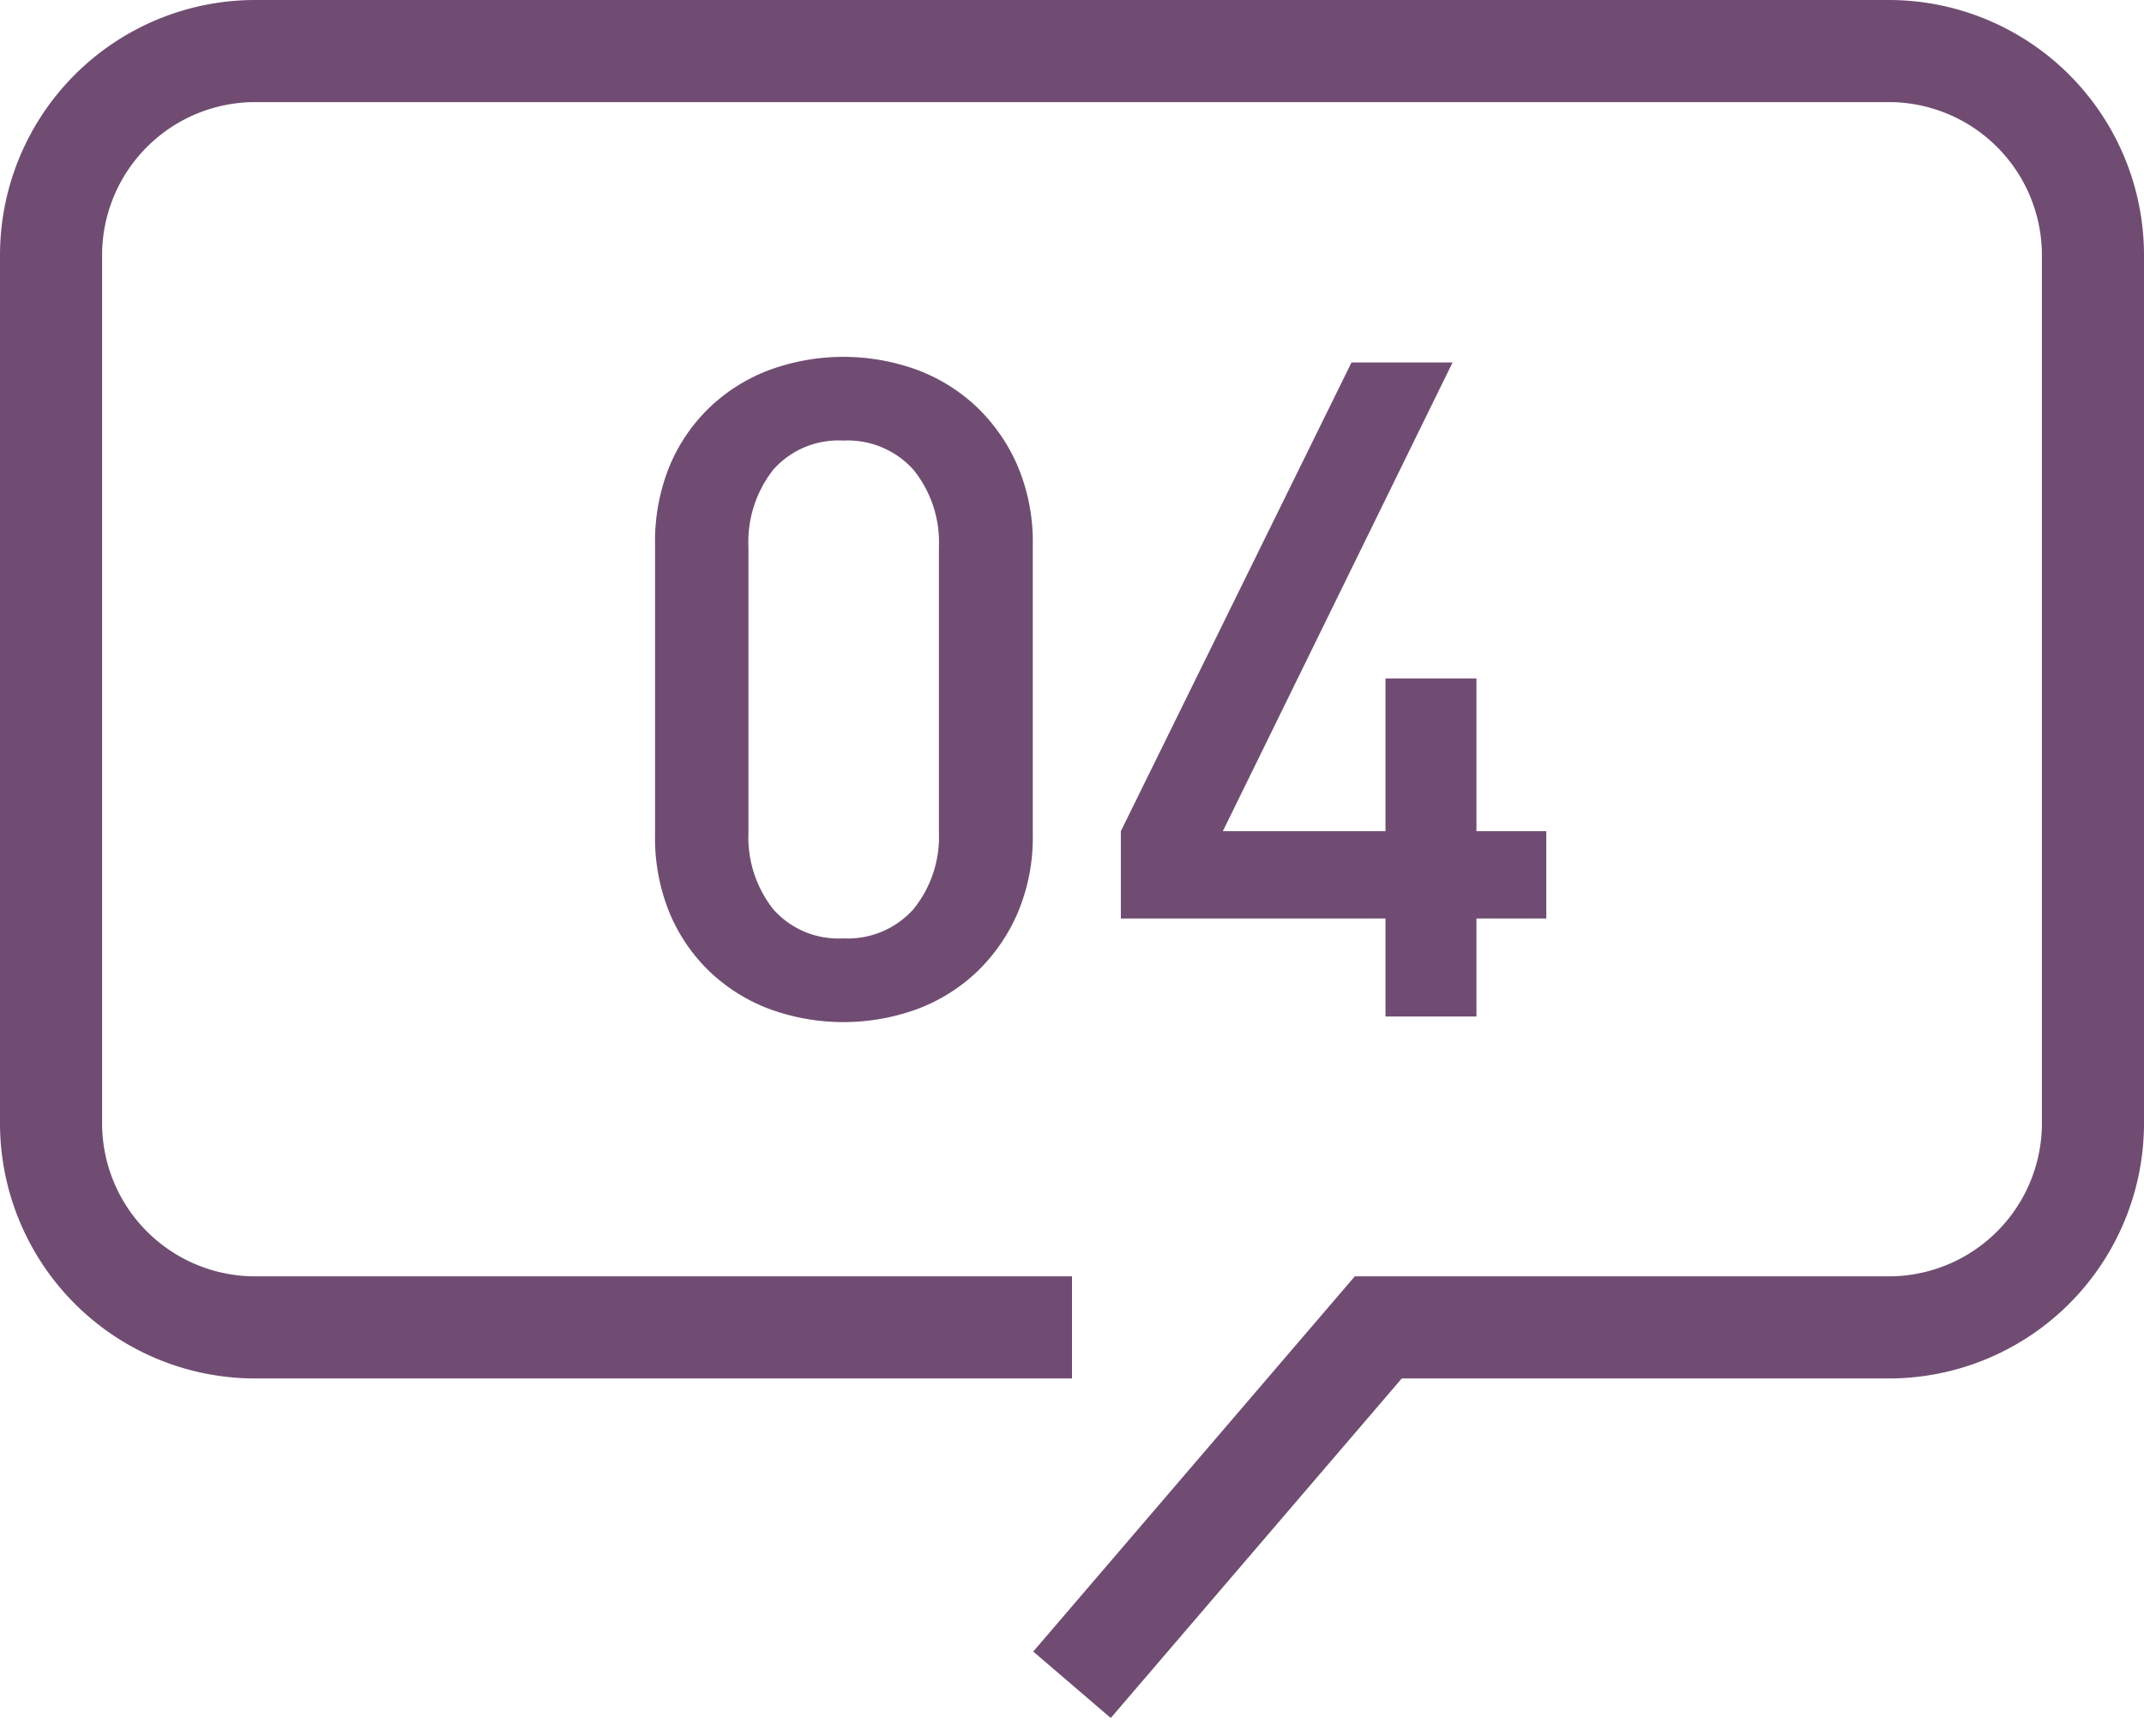
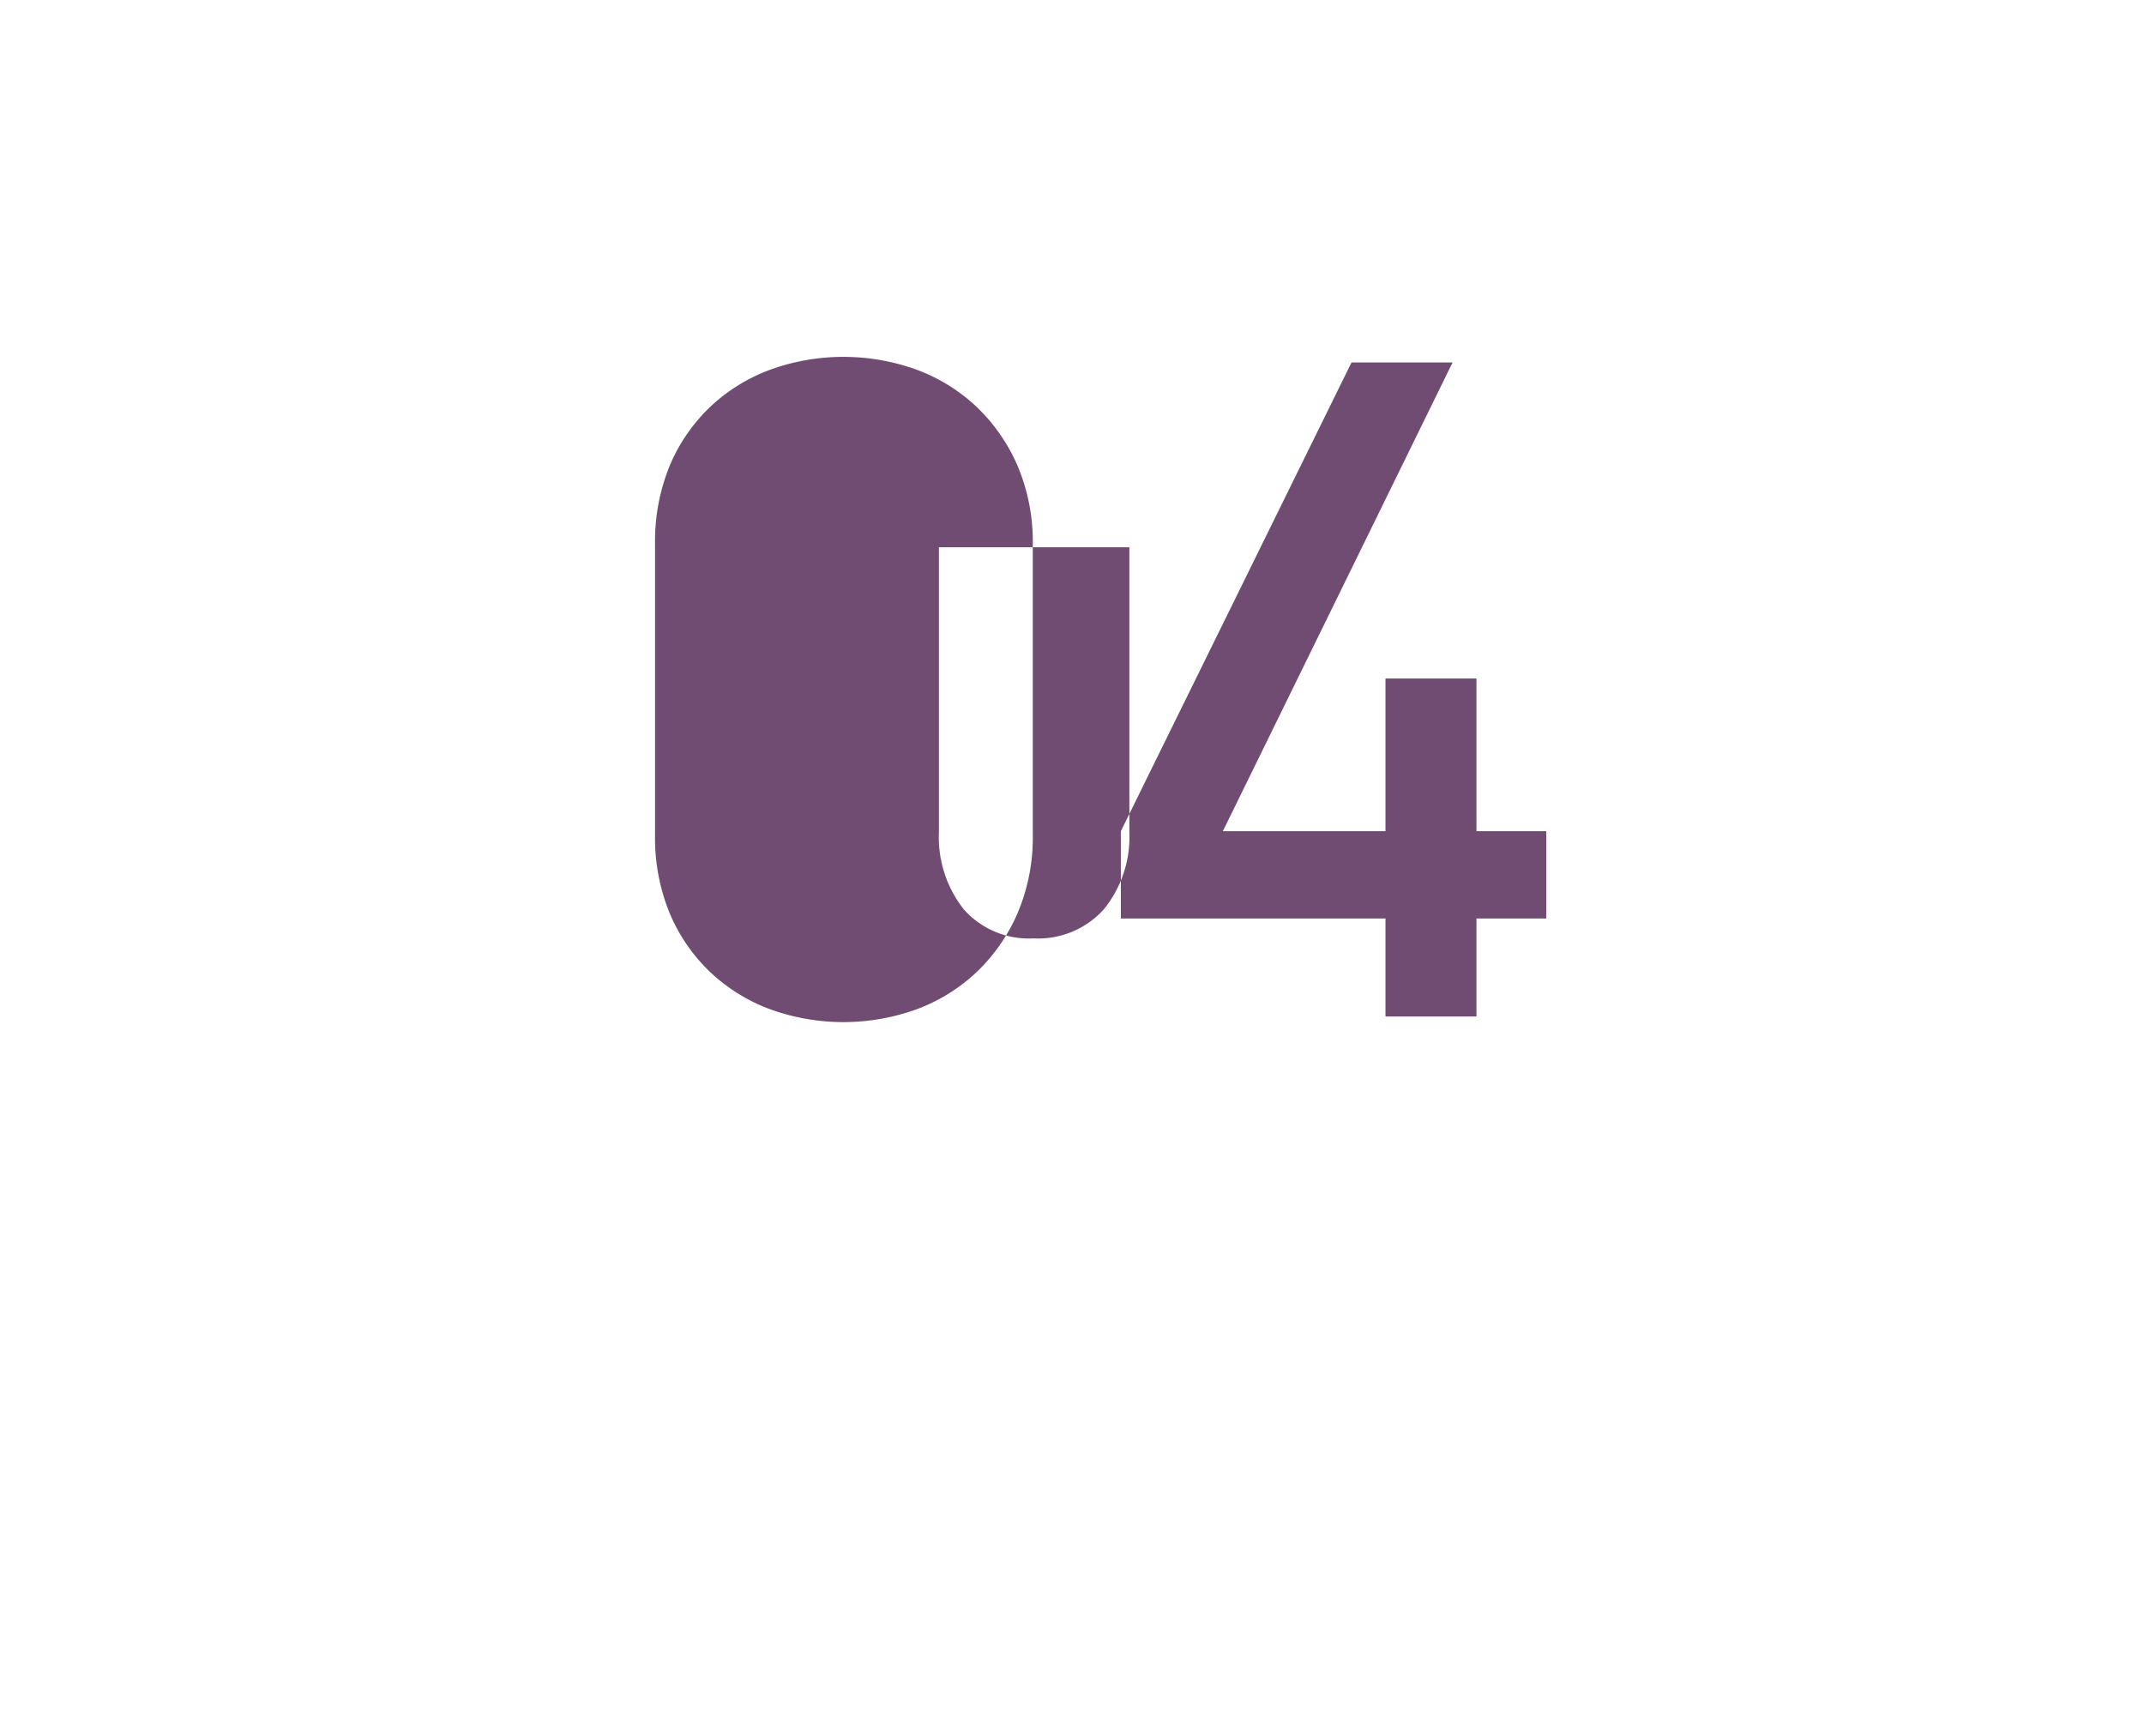
<svg xmlns="http://www.w3.org/2000/svg" width="42" height="34" viewBox="0 0 42 34">
-   <path data-name="4" d="M19.932 17.89a3.525 3.525 0 0 1-.8 1.15 3.453 3.453 0 0 1-1.179.73 4.221 4.221 0 0 1-2.862 0 3.453 3.453 0 0 1-1.179-.73 3.415 3.415 0 0 1-.792-1.15 3.88 3.88 0 0 1-.288-1.54v-5.69a3.915 3.915 0 0 1 .288-1.54 3.415 3.415 0 0 1 .792-1.15 3.453 3.453 0 0 1 1.179-.73 4.221 4.221 0 0 1 2.862 0 3.453 3.453 0 0 1 1.179.73 3.525 3.525 0 0 1 .8 1.15 3.811 3.811 0 0 1 .3 1.54v5.69a3.778 3.778 0 0 1-.3 1.54zm-1.539-7.17a2.26 2.26 0 0 0-.5-1.52 1.727 1.727 0 0 0-1.377-.57 1.7 1.7 0 0 0-1.368.57 2.288 2.288 0 0 0-.486 1.52v5.58a2.278 2.278 0 0 0 .486 1.51 1.7 1.7 0 0 0 1.368.57 1.727 1.727 0 0 0 1.377-.57 2.251 2.251 0 0 0 .5-1.51v-5.58zm10.53 7.27v1.92h-1.782v-1.92h-5.184v-1.71l4.518-9.18h1.98l-4.5 9.18h3.186v-2.99h1.782v2.99h1.368v1.71h-1.368z" fill-rule="evenodd" fill="#704c73" />
-   <path data-name="長方形 520" d="M21 26H5a4 4 0 0 1-4-4V5a4 4 0 0 1 4-4h32a4 4 0 0 1 4 4v17a4 4 0 0 1-4 4H27l-6 7" fill="none" stroke="#704c73" stroke-width="2" fill-rule="evenodd" />
+   <path data-name="4" d="M19.932 17.89a3.525 3.525 0 0 1-.8 1.15 3.453 3.453 0 0 1-1.179.73 4.221 4.221 0 0 1-2.862 0 3.453 3.453 0 0 1-1.179-.73 3.415 3.415 0 0 1-.792-1.15 3.88 3.88 0 0 1-.288-1.54v-5.69a3.915 3.915 0 0 1 .288-1.54 3.415 3.415 0 0 1 .792-1.15 3.453 3.453 0 0 1 1.179-.73 4.221 4.221 0 0 1 2.862 0 3.453 3.453 0 0 1 1.179.73 3.525 3.525 0 0 1 .8 1.15 3.811 3.811 0 0 1 .3 1.54v5.69a3.778 3.778 0 0 1-.3 1.54zm-1.539-7.17v5.58a2.278 2.278 0 0 0 .486 1.51 1.7 1.7 0 0 0 1.368.57 1.727 1.727 0 0 0 1.377-.57 2.251 2.251 0 0 0 .5-1.51v-5.58zm10.53 7.27v1.92h-1.782v-1.92h-5.184v-1.71l4.518-9.18h1.98l-4.5 9.18h3.186v-2.99h1.782v2.99h1.368v1.71h-1.368z" fill-rule="evenodd" fill="#704c73" />
</svg>